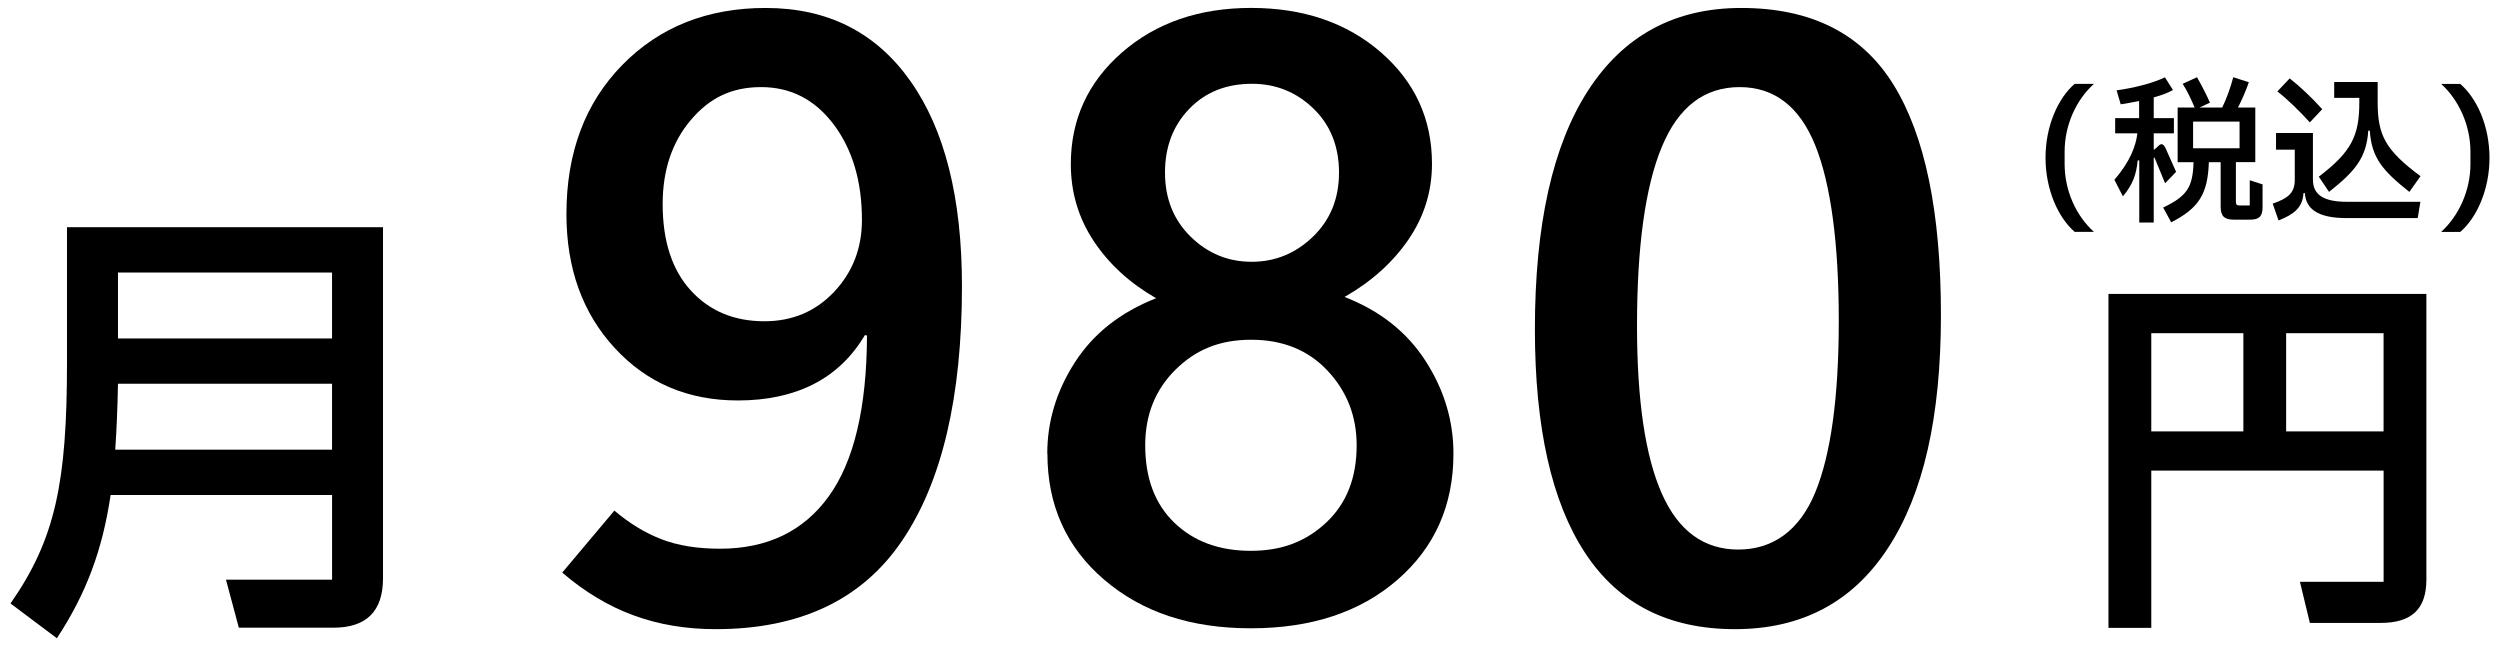
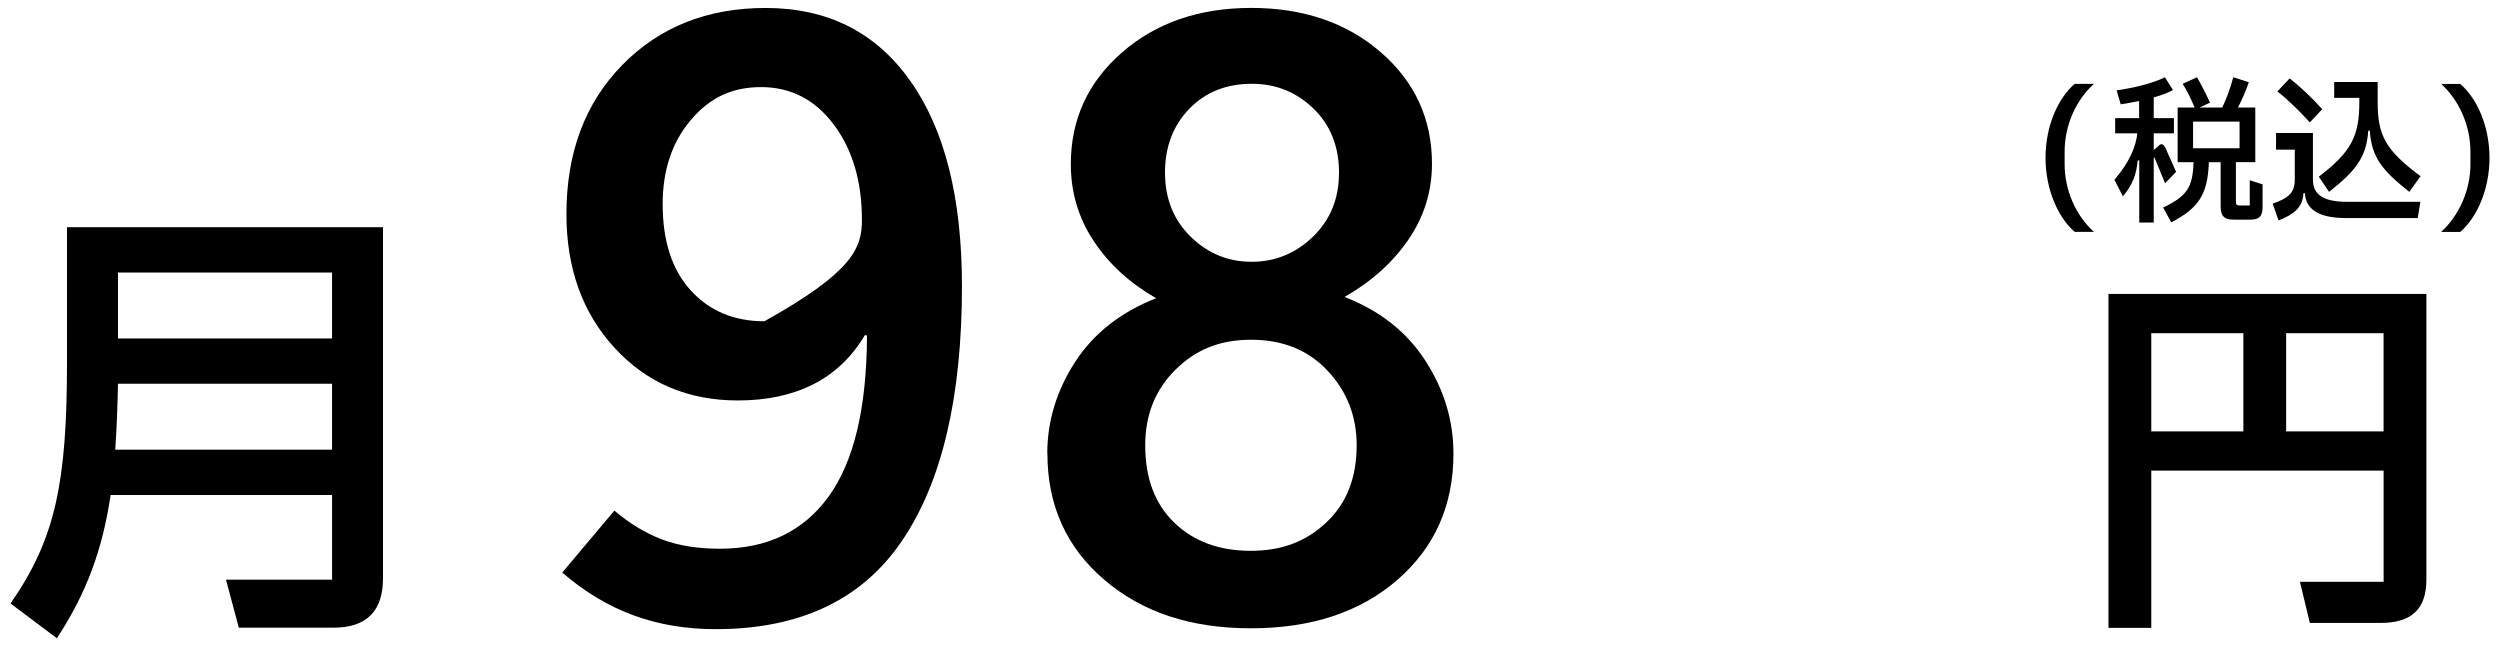
<svg xmlns="http://www.w3.org/2000/svg" width="119" height="31" viewBox="0 0 119 31" fill="none">
  <g clip-path="url(#clip0_66_7062)">
-     <path d="M45.789 13.619C45.789 18.897 44.839 22.937 42.937 25.74C41.036 28.545 38.078 29.948 34.065 29.948C32.651 29.948 31.345 29.729 30.153 29.289C28.959 28.851 27.828 28.172 26.762 27.255L29.244 24.305C29.964 24.916 30.715 25.372 31.495 25.671C32.276 25.97 33.199 26.119 34.267 26.119C36.52 26.119 38.248 25.289 39.448 23.627C40.649 21.966 41.256 19.413 41.269 15.971L41.169 15.951C40.556 16.987 39.742 17.765 38.728 18.284C37.715 18.802 36.514 19.062 35.126 19.062C32.751 19.062 30.797 18.232 29.264 16.569C27.73 14.909 26.962 12.78 26.962 10.19C26.962 7.265 27.85 4.898 29.623 3.091C31.395 1.283 33.671 0.379 36.446 0.379C39.394 0.379 41.689 1.534 43.329 3.849C44.969 6.162 45.789 9.418 45.789 13.619ZM41.028 10.467C41.028 8.633 40.579 7.12 39.688 5.93C38.794 4.74 37.641 4.146 36.227 4.146C34.813 4.146 33.762 4.671 32.875 5.722C31.987 6.773 31.543 8.102 31.543 9.711C31.543 11.479 31.989 12.851 32.883 13.827C33.777 14.805 34.943 15.292 36.386 15.292C37.719 15.292 38.826 14.824 39.707 13.888C40.588 12.951 41.028 11.811 41.028 10.469V10.467Z" fill="black" />
+     <path d="M45.789 13.619C45.789 18.897 44.839 22.937 42.937 25.74C41.036 28.545 38.078 29.948 34.065 29.948C32.651 29.948 31.345 29.729 30.153 29.289C28.959 28.851 27.828 28.172 26.762 27.255L29.244 24.305C29.964 24.916 30.715 25.372 31.495 25.671C32.276 25.97 33.199 26.119 34.267 26.119C36.52 26.119 38.248 25.289 39.448 23.627C40.649 21.966 41.256 19.413 41.269 15.971L41.169 15.951C40.556 16.987 39.742 17.765 38.728 18.284C37.715 18.802 36.514 19.062 35.126 19.062C32.751 19.062 30.797 18.232 29.264 16.569C27.73 14.909 26.962 12.78 26.962 10.19C26.962 7.265 27.85 4.898 29.623 3.091C31.395 1.283 33.671 0.379 36.446 0.379C39.394 0.379 41.689 1.534 43.329 3.849C44.969 6.162 45.789 9.418 45.789 13.619ZM41.028 10.467C41.028 8.633 40.579 7.12 39.688 5.93C38.794 4.74 37.641 4.146 36.227 4.146C34.813 4.146 33.762 4.671 32.875 5.722C31.987 6.773 31.543 8.102 31.543 9.711C31.543 11.479 31.989 12.851 32.883 13.827C33.777 14.805 34.943 15.292 36.386 15.292C40.588 12.951 41.028 11.811 41.028 10.469V10.467Z" fill="black" />
    <path d="M49.85 21.594C49.85 20.052 50.29 18.6 51.171 17.237C52.052 15.873 53.337 14.861 55.032 14.196C53.779 13.478 52.787 12.57 52.06 11.473C51.334 10.376 50.971 9.158 50.971 7.814C50.971 5.688 51.782 3.917 53.403 2.501C55.023 1.086 57.075 0.377 59.556 0.377C62.038 0.377 64.109 1.081 65.73 2.49C67.351 3.899 68.162 5.668 68.162 7.795C68.162 9.11 67.788 10.313 67.042 11.404C66.293 12.494 65.282 13.404 64.001 14.135C65.682 14.787 66.966 15.8 67.853 17.176C68.741 18.552 69.184 20.024 69.184 21.592C69.184 24.052 68.297 26.05 66.524 27.594C64.749 29.137 62.421 29.907 59.541 29.907C56.661 29.907 54.36 29.137 52.559 27.594C50.758 26.052 49.857 24.052 49.857 21.592L49.85 21.594ZM54.512 21.195C54.512 22.764 54.975 23.993 55.902 24.884C56.829 25.775 58.04 26.219 59.535 26.219C61.029 26.219 62.176 25.769 63.137 24.865C64.099 23.961 64.577 22.738 64.577 21.197C64.577 19.814 64.116 18.633 63.196 17.649C62.276 16.665 61.062 16.172 59.554 16.172C58.047 16.172 56.914 16.647 55.952 17.599C54.991 18.548 54.512 19.749 54.512 21.197V21.195ZM55.454 8.215C55.454 9.451 55.861 10.467 56.674 11.265C57.488 12.063 58.456 12.461 59.576 12.461C60.696 12.461 61.671 12.063 62.498 11.265C63.324 10.467 63.737 9.451 63.737 8.215C63.737 6.98 63.331 5.95 62.517 5.165C61.703 4.381 60.729 3.988 59.596 3.988C58.369 3.988 57.37 4.387 56.605 5.185C55.837 5.982 55.454 6.993 55.454 8.215Z" fill="black" />
-     <path d="M82.586 29.948C79.412 29.948 77.031 28.736 75.443 26.308C73.855 23.883 73.061 20.336 73.061 15.671C73.061 10.701 73.907 6.908 75.601 4.296C77.296 1.684 79.724 0.379 82.884 0.379C86.206 0.379 88.62 1.595 90.128 4.027C91.635 6.459 92.388 10.116 92.388 14.993C92.388 19.87 91.548 23.516 89.867 26.089C88.185 28.662 85.758 29.948 82.584 29.948H82.586ZM82.806 4.146C81.124 4.146 79.891 5.093 79.104 6.988C78.316 8.883 77.922 11.724 77.922 15.511C77.922 19.059 78.316 21.721 79.104 23.497C79.891 25.272 81.105 26.159 82.745 26.159C84.385 26.159 85.66 25.253 86.406 23.438C87.152 21.624 87.526 18.895 87.526 15.253C87.526 11.612 87.152 8.768 86.406 6.919C85.66 5.072 84.459 4.146 82.804 4.146H82.806Z" fill="black" />
    <path d="M3.189 10.816H18.231V27.527C18.231 29.096 17.443 29.878 15.87 29.878H11.368L10.756 27.592H15.807V23.562H5.266C4.872 26.198 4.107 28.246 2.708 30.381L0.5 28.725C2.643 25.654 3.189 22.953 3.189 17.243V10.816ZM15.805 21.403V18.267H5.616C5.595 19.4 5.551 20.445 5.486 21.403H15.805ZM15.805 12.973H5.616V16.11H15.805V12.973Z" fill="black" />
    <path d="M100.363 13.992H115.496V27.585C115.496 28.999 114.787 29.651 113.314 29.651H109.949L109.477 27.694H113.46V22.4H102.401V29.885H100.363V13.992ZM102.401 20.536H106.784V15.861H102.401V20.536ZM108.82 20.536H113.458V15.861H108.82V20.536Z" fill="black" />
    <path d="M98.755 3.992H99.671C98.816 4.762 98.276 5.965 98.276 7.22V7.81C98.276 9.065 98.816 10.268 99.671 11.037H98.755C97.983 10.372 97.367 9.043 97.367 7.51C97.367 5.978 97.974 4.664 98.755 3.99V3.992Z" fill="black" />
    <path d="M103.582 8.178L103.058 8.724L102.57 7.536C102.549 7.476 102.518 7.484 102.518 7.551V10.593H101.829V7.634H101.755C101.687 8.321 101.515 8.791 101.05 9.344L100.645 8.559C101.381 7.701 101.666 6.968 101.739 6.348H100.682V5.624H101.822V4.809C101.507 4.877 101.2 4.922 100.946 4.966L100.75 4.3C101.515 4.196 102.46 3.971 103.051 3.68L103.434 4.285C103.164 4.434 102.849 4.547 102.518 4.636V5.622H103.478V6.346H102.518V7.116H102.555L102.758 6.929C102.899 6.795 102.997 6.884 103.079 7.049L103.582 8.178ZM107.091 8.581L107.698 8.776V9.867C107.698 10.3 107.532 10.456 107.097 10.456H106.34C105.875 10.456 105.703 10.291 105.703 9.828V7.721H105.142C105.089 9.244 104.661 9.91 103.349 10.582L102.966 9.88C104.1 9.333 104.376 8.924 104.413 7.721H103.656V5.119H104.465C104.308 4.747 104.106 4.313 103.895 3.99L104.578 3.676C104.765 4.005 105.029 4.506 105.194 4.885L104.7 5.117H105.779C106.003 4.647 106.168 4.183 106.303 3.676L107.045 3.914C106.91 4.302 106.723 4.744 106.527 5.117H107.352V7.718H106.429V9.615C106.429 9.734 106.475 9.78 106.595 9.78H107.088V8.577L107.091 8.581ZM104.391 5.787V7.057H106.603V5.787H104.391Z" fill="black" />
    <path d="M110.097 8.566C110.097 9.262 110.599 9.605 111.694 9.605H115.211L115.083 10.38H111.685C110.321 10.38 109.758 9.941 109.712 9.193H109.644C109.614 9.88 109.179 10.209 108.459 10.493L108.18 9.693C108.907 9.44 109.231 9.193 109.231 8.558V7.123H108.339V6.331H110.095V8.566H110.097ZM109.947 5.824C109.46 5.293 108.905 4.74 108.402 4.352L108.988 3.732C109.46 4.099 110.051 4.652 110.538 5.198L109.947 5.826V5.824ZM112.3 4.658H111.108V3.904H113.177V4.868C113.177 6.438 113.545 7.146 115.217 8.386L114.685 9.134C113.416 8.126 112.886 7.513 112.803 6.221H112.729C112.646 7.506 112.107 8.148 110.863 9.134L110.375 8.41C111.942 7.216 112.303 6.453 112.303 4.868V4.658H112.3Z" fill="black" />
    <path d="M117.106 11.039H116.199C117.045 10.269 117.593 9.066 117.593 7.811V7.222C117.593 5.967 117.045 4.764 116.199 3.994H117.106C117.893 4.666 118.5 5.988 118.5 7.514C118.5 9.04 117.884 10.376 117.106 11.041V11.039Z" fill="black" />
  </g>
  <defs>
    <clipPath id="clip0_66_7062">
      <rect width="118" height="30" fill="white" transform="translate(0.5 0.379)" />
    </clipPath>
  </defs>
</svg>